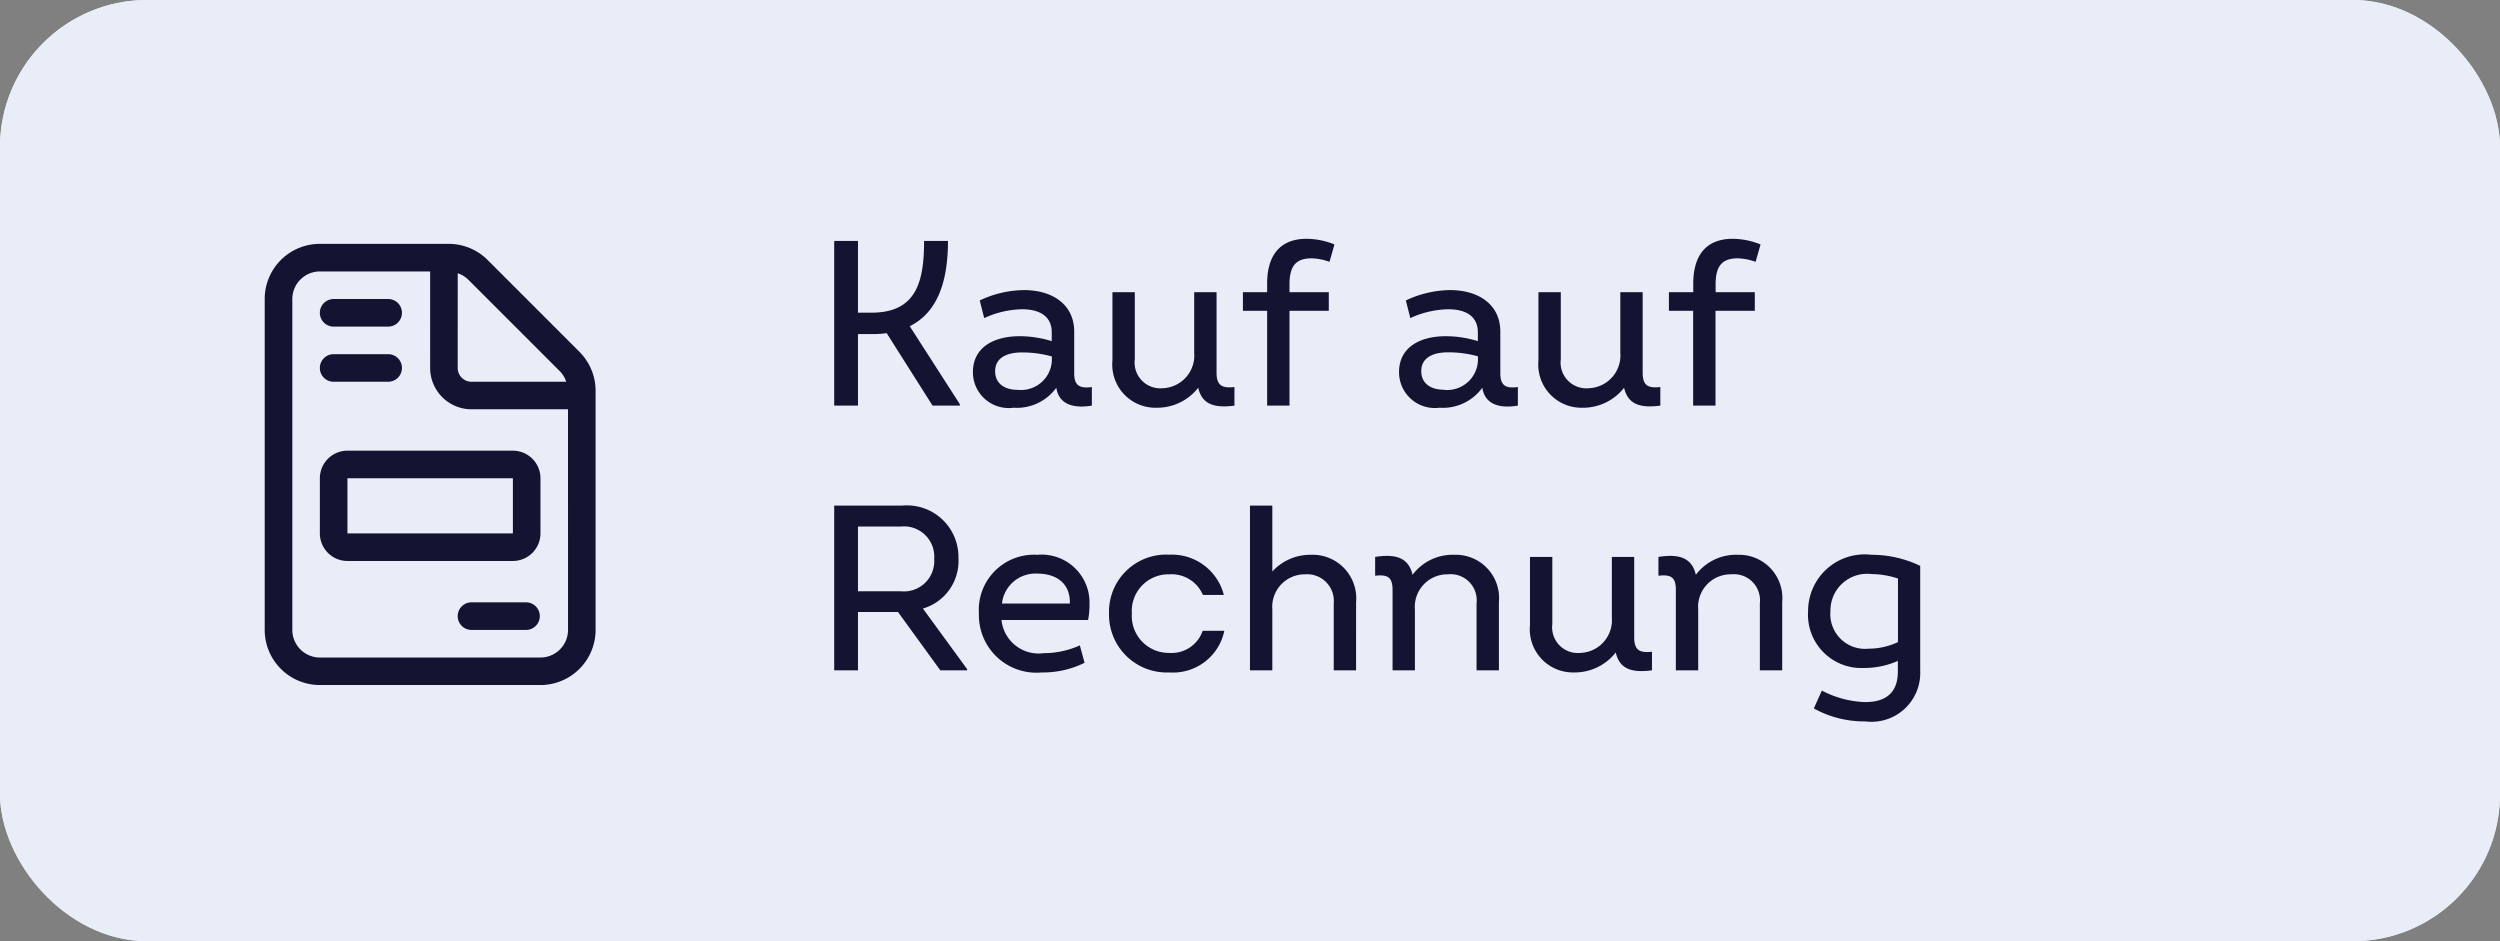
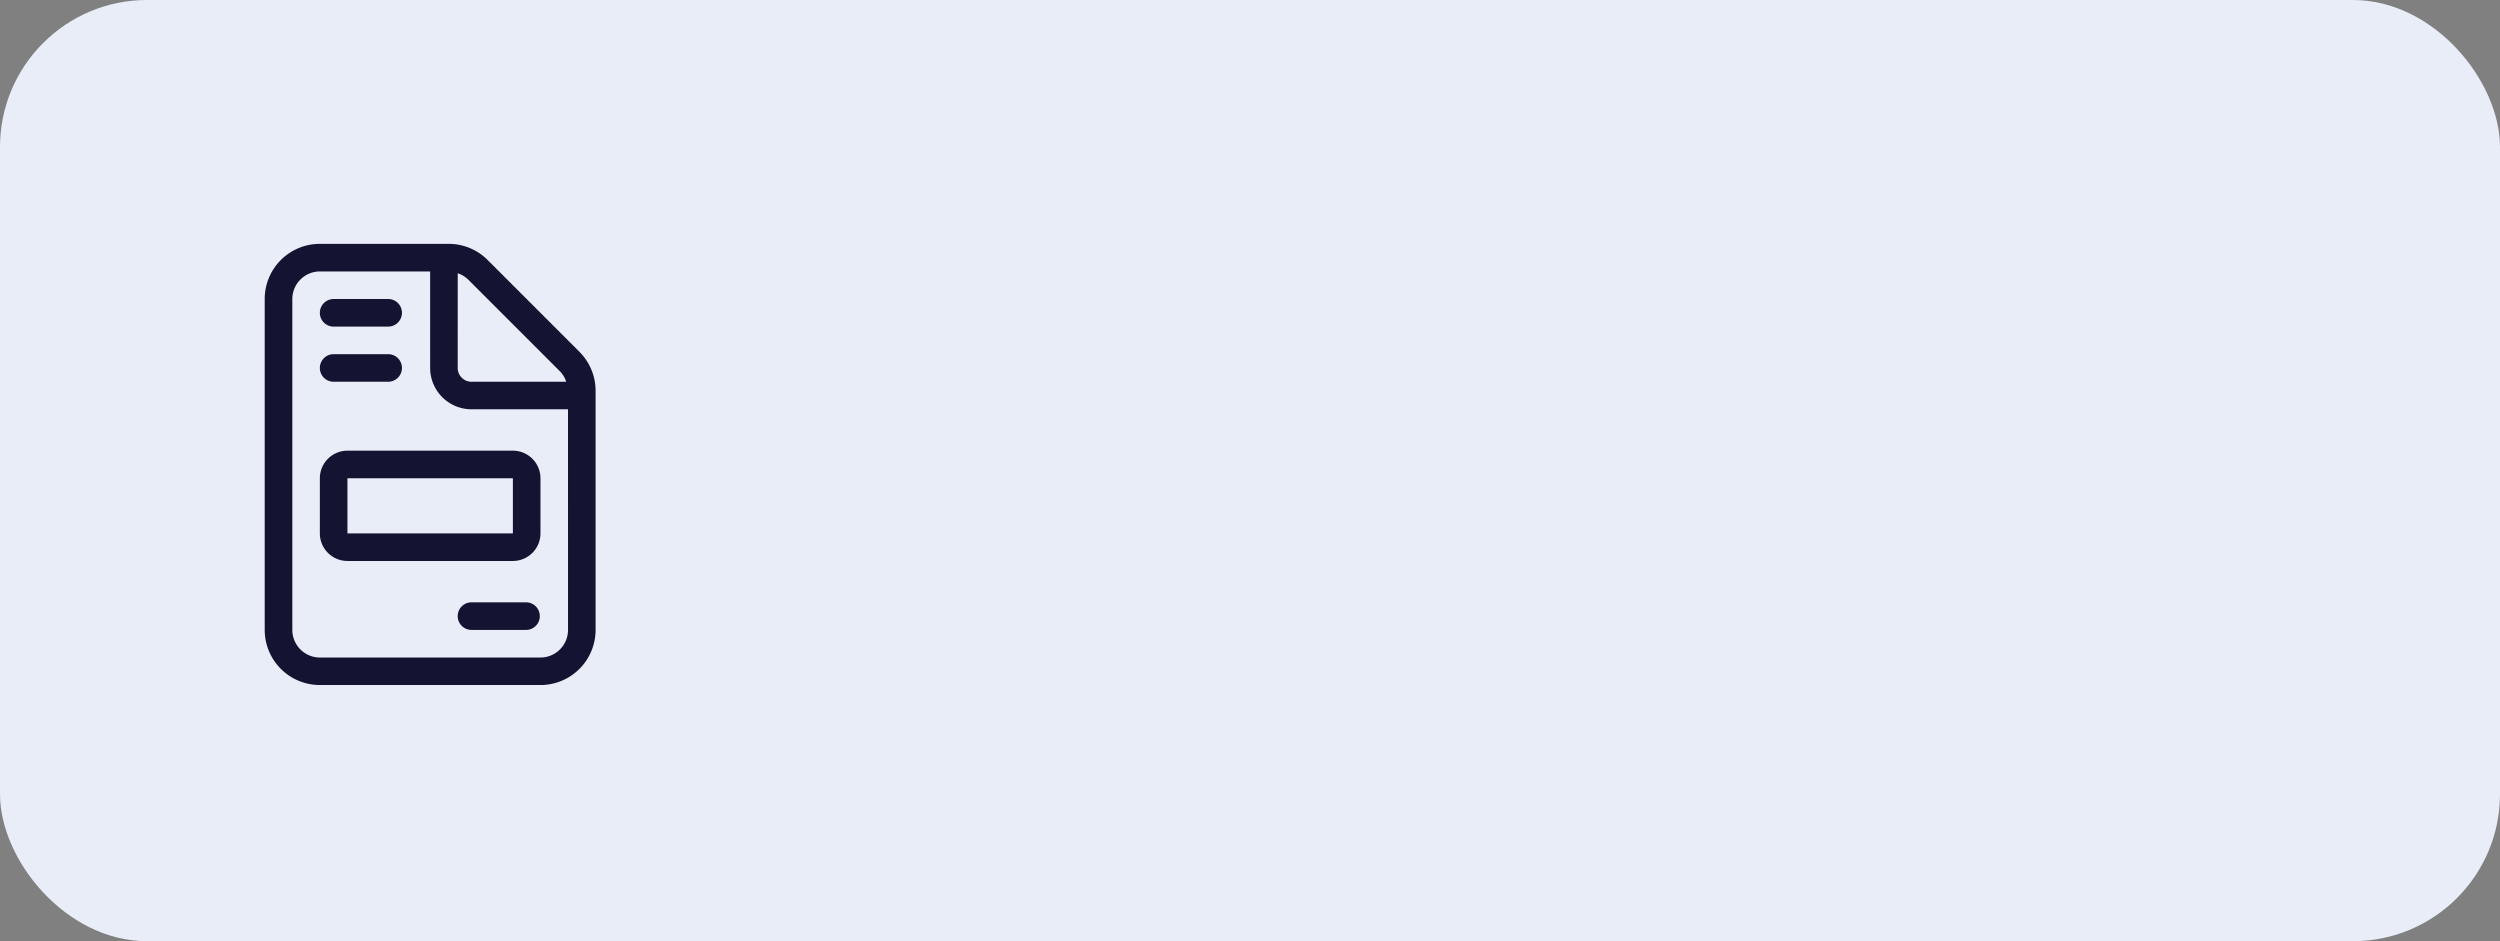
<svg xmlns="http://www.w3.org/2000/svg" width="85" height="32" viewBox="0 0 85 32">
  <rect x="0" y="0" width="85" height="32" fill="#808080" stroke="none" />
  <g id="Gruppe_3022" data-name="Gruppe 3022" transform="translate(-7823 -6001)">
    <g id="Rechteck_449" data-name="Rechteck 449" transform="translate(7823 6001)" fill="#e8edf8" stroke="#e9edf7" stroke-width="1">
      <rect width="85" height="32" rx="5" stroke="none" />
-       <rect x="0.5" y="0.5" width="84" height="31" rx="4.5" fill="none" />
    </g>
-     <path id="Pfad_732" data-name="Pfad 732" d="M3.288-2.7c.968-.48,1.3-1.56,1.3-2.9H3.776c0,1.424-.28,2.44-1.792,2.44H1.528V-5.6H.72V0h.808V-2.432h.456a3.559,3.559,0,0,0,.52-.032L4.064,0h.928V-.048ZM8.88-1.1V-2.512c0-.944-.76-1.416-1.712-1.416a3.6,3.6,0,0,0-1.5.352l.152.6a3.216,3.216,0,0,1,1.288-.3c.568,0,1.008.216,1.008.784v.3a3.71,3.71,0,0,0-1.088-.168c-.88,0-1.592.376-1.592,1.224A1.218,1.218,0,0,0,6.816.072a1.66,1.66,0,0,0,1.456-.68c.08.536.536.72,1.208.608V-.632C9.024-.568,8.88-.72,8.88-1.1ZM6.968-.536c-.48,0-.776-.232-.776-.632,0-.456.392-.64.912-.64a3.781,3.781,0,0,1,1.016.136v.136A1.047,1.047,0,0,1,6.968-.536ZM13.72-1.12V-3.856h-.76v2.064A1.114,1.114,0,0,1,11.9-.592a.876.876,0,0,1-.96-.984v-2.28h-.76v2.32a1.468,1.468,0,0,0,1.5,1.608,1.768,1.768,0,0,0,1.416-.68c.128.56.536.7,1.232.608V-.632C13.9-.584,13.72-.688,13.72-1.12Zm3.232-3.888a1.906,1.906,0,0,1,.608.12l.168-.592a2.584,2.584,0,0,0-.944-.192c-.864,0-1.344.512-1.344,1.528v.288h-.824v.632h.824V0h.76V-3.224h1.336v-.632H16.2v-.272C16.2-4.76,16.432-5.008,16.952-5.008Zm6.416,3.9V-2.512c0-.944-.76-1.416-1.712-1.416a3.6,3.6,0,0,0-1.5.352l.152.6a3.216,3.216,0,0,1,1.288-.3c.568,0,1.008.216,1.008.784v.3a3.71,3.71,0,0,0-1.088-.168c-.88,0-1.592.376-1.592,1.224A1.218,1.218,0,0,0,21.3.072a1.66,1.66,0,0,0,1.456-.68c.08.536.536.72,1.208.608V-.632C23.512-.568,23.368-.72,23.368-1.1Zm-1.912.568c-.48,0-.776-.232-.776-.632,0-.456.392-.64.912-.64a3.781,3.781,0,0,1,1.016.136v.136A1.047,1.047,0,0,1,21.456-.536Zm6.752-.584V-3.856h-.76v2.064a1.114,1.114,0,0,1-1.064,1.2.876.876,0,0,1-.96-.984v-2.28h-.76v2.32A1.468,1.468,0,0,0,26.16.072a1.768,1.768,0,0,0,1.416-.68c.128.56.536.7,1.232.608V-.632C28.384-.584,28.208-.688,28.208-1.12ZM31.44-5.008a1.906,1.906,0,0,1,.608.12l.168-.592a2.584,2.584,0,0,0-.944-.192c-.864,0-1.344.512-1.344,1.528v.288H29.1v.632h.824V0h.76V-3.224h1.336v-.632H30.688v-.272C30.688-4.76,30.92-5.008,31.44-5.008ZM3.736,6.9a1.685,1.685,0,0,0,1.208-1.72A1.752,1.752,0,0,0,3.024,3.4H.72V9h.808V7.016h1.36L4.328,9H5.24V8.96ZM1.528,4.112H2.984a1.029,1.029,0,0,1,1.136,1.1,1.031,1.031,0,0,1-1.136,1.1H1.528ZM9.4,6.744A1.629,1.629,0,0,0,7.624,5.072a1.877,1.877,0,0,0-1.984,2,1.956,1.956,0,0,0,2.144,2,3.168,3.168,0,0,0,1.448-.328l-.16-.592a2.957,2.957,0,0,1-1.224.264,1.268,1.268,0,0,1-1.44-1.128H9.352A2.638,2.638,0,0,0,9.4,6.744ZM7.632,5.712c.616,0,1.12.312,1.1,1.016H6.424A1.145,1.145,0,0,1,7.632,5.712Zm4.48,3.36a1.782,1.782,0,0,0,1.872-1.416h-.736a1.115,1.115,0,0,1-1.128.752,1.257,1.257,0,0,1-1.28-1.344,1.246,1.246,0,0,1,1.272-1.328,1.159,1.159,0,0,1,1.144.7h.712a1.826,1.826,0,0,0-1.856-1.368,1.943,1.943,0,0,0-2.048,1.992A1.965,1.965,0,0,0,12.112,9.072Zm4.816-4a1.748,1.748,0,0,0-1.312.568V3.4h-.76V9h.76V6.928a1.106,1.106,0,0,1,1.112-1.192.908.908,0,0,1,.976.992V9h.76V6.68A1.481,1.481,0,0,0,16.928,5.072Zm4.88,0a1.707,1.707,0,0,0-1.424.68c-.136-.576-.56-.72-1.272-.608v.64c.424-.048.592.048.592.48V9h.76V6.936a1.106,1.106,0,0,1,1.12-1.2.887.887,0,0,1,.976.984V9h.76V6.68A1.472,1.472,0,0,0,21.808,5.072ZM27.92,7.88V5.144h-.76V7.208a1.114,1.114,0,0,1-1.064,1.2.876.876,0,0,1-.96-.984V5.144h-.76v2.32a1.468,1.468,0,0,0,1.5,1.608,1.768,1.768,0,0,0,1.416-.68c.128.56.536.7,1.232.608V8.368C28.1,8.416,27.92,8.312,27.92,7.88Zm3.52-2.808a1.707,1.707,0,0,0-1.424.68c-.136-.576-.56-.72-1.272-.608v.64c.424-.048.592.048.592.48V9h.76V6.936a1.106,1.106,0,0,1,1.12-1.2.887.887,0,0,1,.976.984V9h.76V6.68A1.472,1.472,0,0,0,31.44,5.072Zm4.552,0a1.926,1.926,0,0,0-2.16,1.912,1.814,1.814,0,0,0,1.9,1.936,2.824,2.824,0,0,0,1.152-.24v.36c0,.7-.384,1.04-1.112,1.04A3.379,3.379,0,0,1,34.3,9.688l-.272.608a3.507,3.507,0,0,0,1.744.44,1.658,1.658,0,0,0,1.872-1.72V5.448A3.812,3.812,0,0,0,35.992,5.072Zm-.1,3.192a1.181,1.181,0,0,1-1.3-1.28A1.248,1.248,0,0,1,36,5.728a2.837,2.837,0,0,1,.888.152V8.04A2.336,2.336,0,0,1,35.9,8.264Z" transform="translate(7850.643 6014.791)" fill="#141331" stroke="rgba(0,0,0,0)" stroke-width="1" />
    <path id="file-invoice-light" d="M2.344,4.688H4.219a.469.469,0,0,0,0-.937H2.344a.469.469,0,0,0,0,.938Zm0-1.875H4.219a.469.469,0,0,0,0-.937H2.344a.469.469,0,0,0,0,.938Zm8.358.858L7.582.551A1.876,1.876,0,0,0,6.255,0H1.875A1.875,1.875,0,0,0,0,1.875v11.25A1.875,1.875,0,0,0,1.875,15h7.5a1.875,1.875,0,0,0,1.875-1.875V5A1.869,1.869,0,0,0,10.7,3.671ZM6.563,1a.923.923,0,0,1,.355.214l3.12,3.12a.879.879,0,0,1,.213.355H7.031a.47.47,0,0,1-.469-.469Zm3.75,12.127a.939.939,0,0,1-.937.938h-7.5a.939.939,0,0,1-.937-.937V1.875A.939.939,0,0,1,1.875.938h3.75V4.219A1.407,1.407,0,0,0,7.031,5.625h3.281ZM1.875,7.969V9.844a.939.939,0,0,0,.938.938H8.438a.939.939,0,0,0,.938-.937V7.969a.939.939,0,0,0-.937-.937H2.813A.939.939,0,0,0,1.875,7.969ZM8.438,9.844H2.813V7.969H8.438Zm.469,2.344H7.031a.469.469,0,0,0,0,.938H8.906a.469.469,0,0,0,0-.937Z" transform="translate(7832 6009.291)" fill="#141331" />
  </g>
</svg>